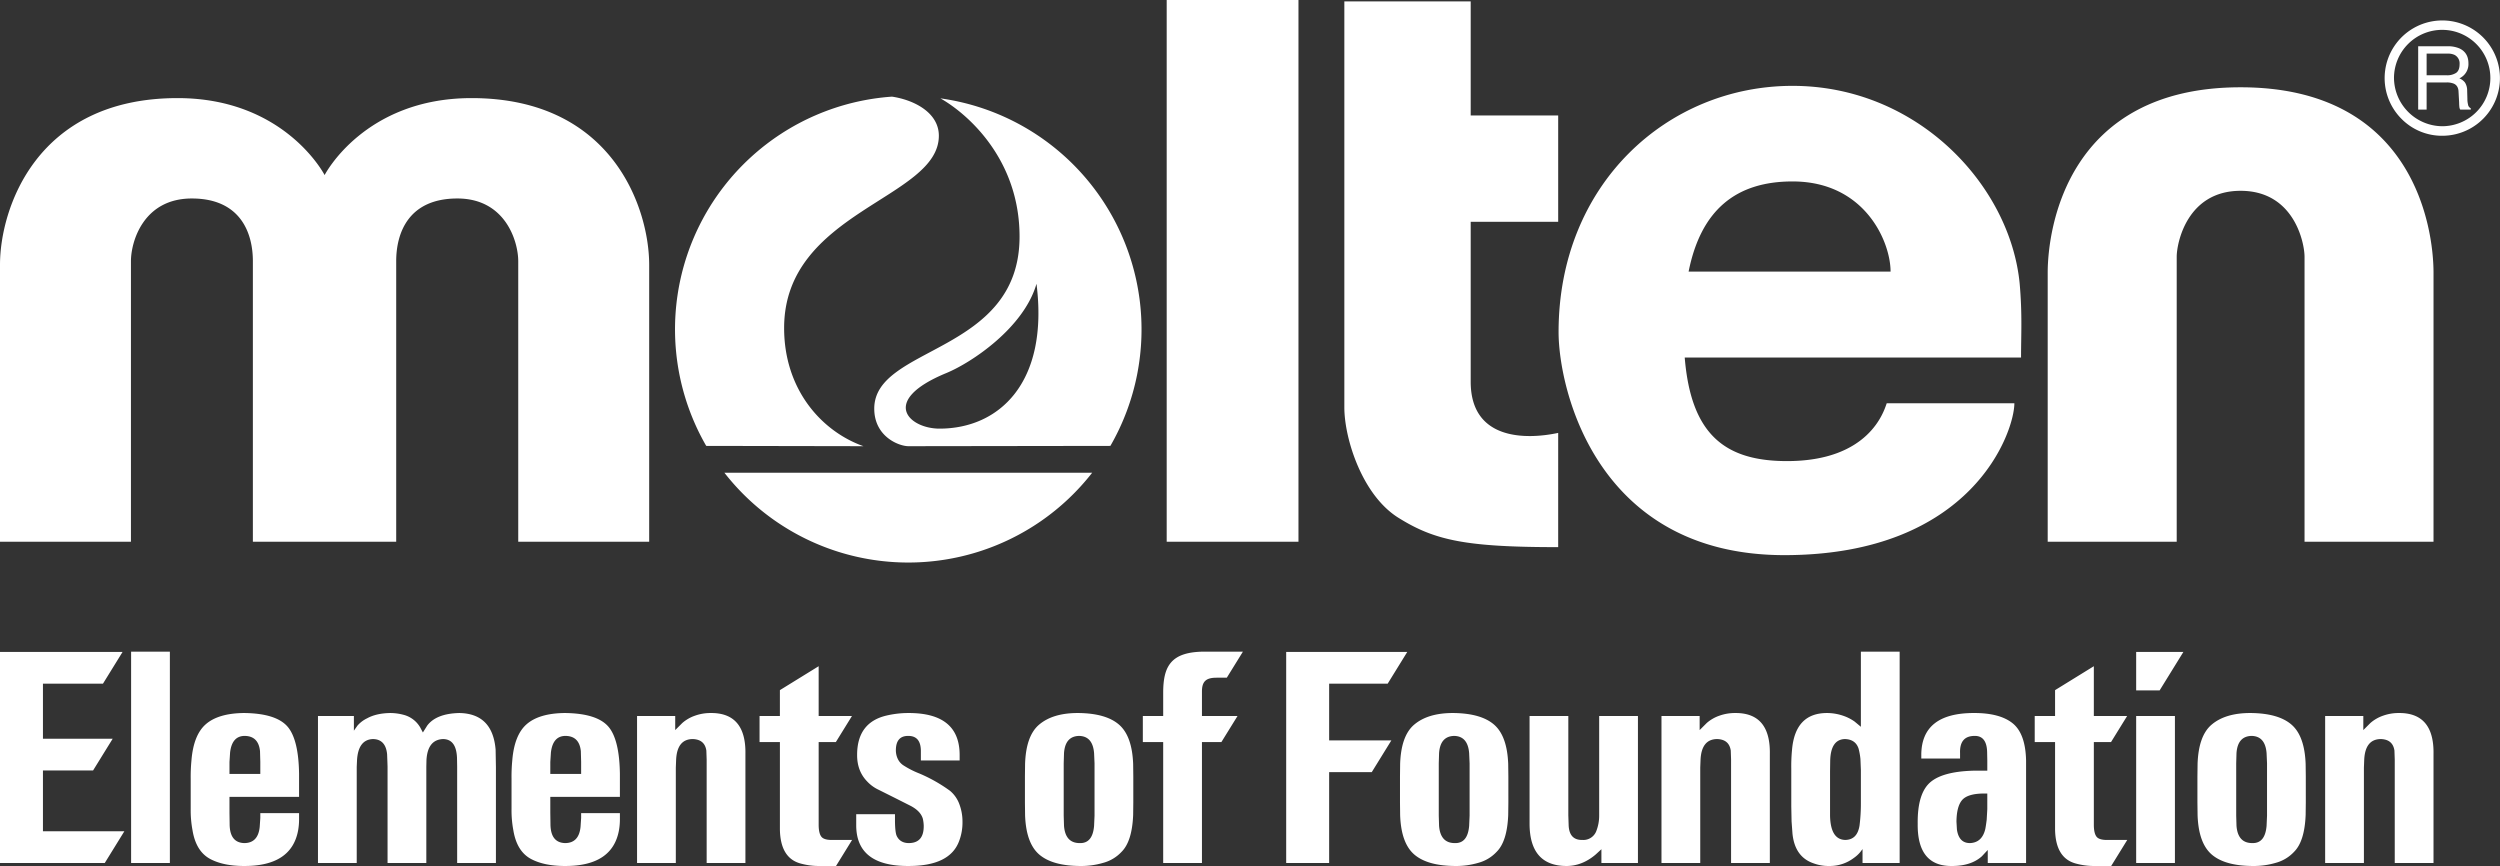
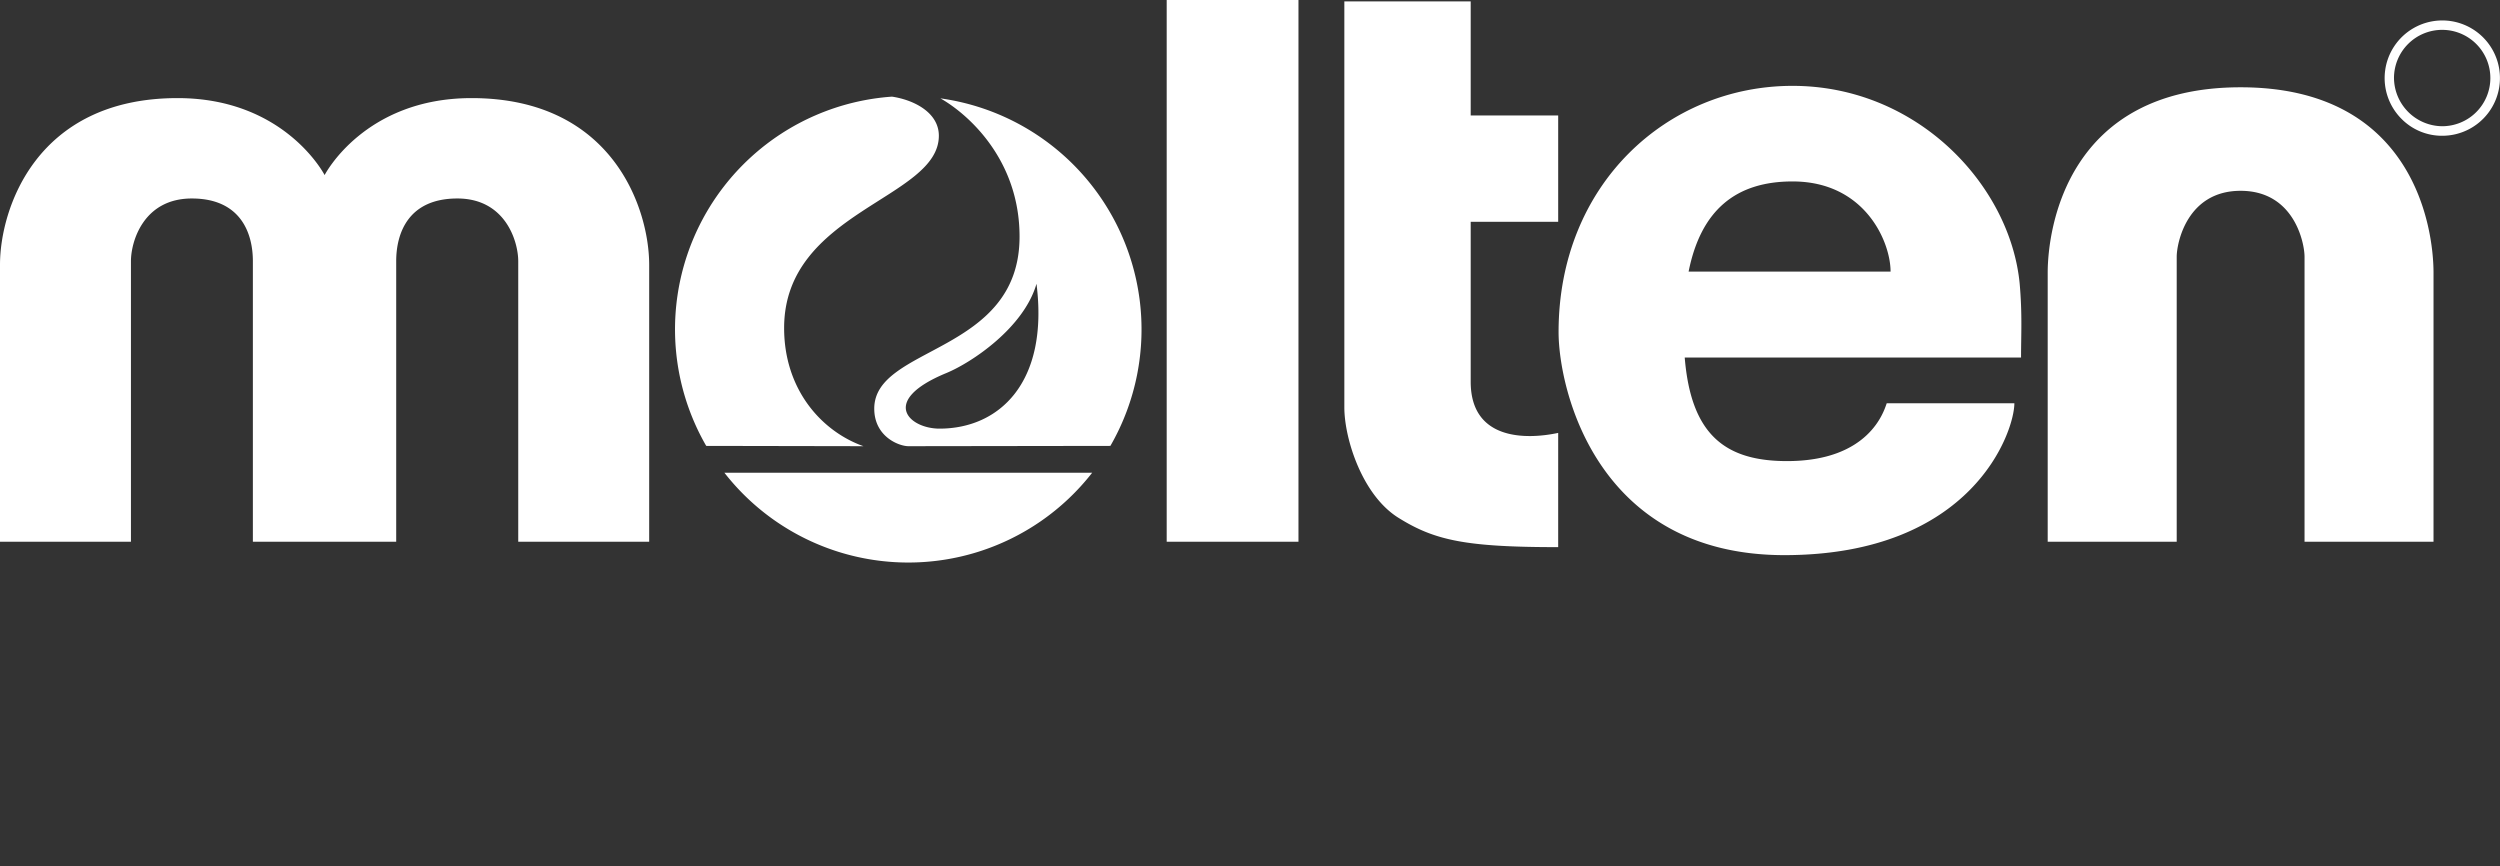
<svg xmlns="http://www.w3.org/2000/svg" viewBox="0 0 1500 519.6">
  <rect x="0" y="0" width="1500" height="519.6" fill="#333333" stroke="none" />
  <defs>
    <style>.a{fill:#fff}</style>
  </defs>
  <path class="a" d="M237.72 325.054V156.72c0-17.172 7.54-37.629 36.694-37.629 28.908 0 36.53 25.816 36.53 37.629v168.334h78.566V158.889c0-33.4-21.626-100.028-106.569-100.028-64.509 0-88.169 46.185-88.169 46.185s-23.736-46.185-88.228-46.185c-85 0-106.545 66.63-106.545 100.028v166.165h78.568V156.72c0-11.812 7.516-37.629 36.518-37.629 29.055 0 36.641 20.457 36.641 37.629v168.334zm196.933-41.396a139.9 139.9 0 00220.636 0zm83.421-15.944c-24.988-8.85-47.6-33.833-47.6-70.909 0-70.151 92.835-77.426 92.835-115.36 0-14.016-15.115-21.532-28.12-23.46A139.971 139.971 0 00423.73 267.538zm148.158-.176a139.984 139.984 0 00-102-208.525c16.091 9.08 47.5 36.3 47.5 82.956 0 70.509-87.181 65.279-87.181 103.207 0 16.8 14.8 22.537 20.5 22.537zm-102.537-10.361c-18.247 0-36.207-16.684 4.025-33.31 15.185-6.235 46.6-27.186 54.178-53.607 7.522 59.731-22.714 86.917-58.2 86.917M700.015 0h79.067v325.055h-79.067zm234.896 133.078V69.292H882.42V.829h-75.816v243.59c0 18.553 10.531 52.391 32.216 66.1 21.844 13.7 40.344 17.765 96.09 17.765V259.74c-18.641 3.99-52.491 4.837-52.491-30.694v-95.968zm276.897 37.124c-5.689-58.967-61.288-118.687-136.281-118.687-75.052 0-140.378 58.973-140.378 147.7 0 33.879 22.479 133.866 135.465 133.866s138.009-74.135 138.009-91.125h-76.586c-1.7 4.837-10.49 34.7-59.825 34.7-37.541 0-57.621-16.237-61.377-62.141h201.8c0-13.7.787-25.746-.823-44.311m-198.64-7.264c7.358-36.712 28.15-54.078 62.36-54.078 43.5 0 58.813 36.283 58.813 54.078zm331.194-48.456c32.3 0 38.363 31.482 38.363 39.55v171.02h77.385V163.69c0-26.6-11.636-111.317-115.748-111.317-104.036 0-115.748 84.713-115.748 111.317v161.364h77.406V154.035c0-8.068 6.106-39.55 38.34-39.55m121.016-33.028a34.592 34.592 0 10-24.429-10.097 34.064 34.064 0 0024.429 10.1m-28.984-34.614a28.91 28.91 0 1128.836 28.889 29.2 29.2 0 01-28.836-28.889" />
-   <path class="a" d="M1455.972 32.174h12.694a9.06 9.06 0 014.061.764 5.728 5.728 0 013.027 5.524c0 2.492-.67 4.308-2.122 5.283a9.815 9.815 0 01-5.706 1.422h-11.954zm0 33.574V49.481h11.671a10.89 10.89 0 014.684.729c1.775.788 2.756 2.48 2.8 4.966l.353 6.364a25.141 25.141 0 00.188 2.974 3.27 3.27 0 00.482 1.234h6.3v-.811a2.847 2.847 0 01-1.645-2.316 13.21 13.21 0 01-.37-3.279l-.139-5.068a8.805 8.805 0 00-1.34-4.8 7.82 7.82 0 00-3.344-2.451 9.428 9.428 0 005.448-9.026c0-4.343-1.9-7.346-5.448-8.962a17.34 17.34 0 00-7.2-1.281h-17.506v37.987zM73.541 391.169L61.776 410.21H25.767v33.045h41.836l-11.765 19.041H25.767v36.459h48.85l-11.759 19.041H0V391.169zm28.385-.187v126.813h-23.26V390.982zm35.76 96.73l.094 6.552q0 11.407 8.886 11.589 8.172-.088 9.162-9.7l.359-5.389v-2.874h23.26v3.773a38.823 38.823 0 01-.541 6.376q-3.861 21.641-32.416 21.556-12.482 0-20.386-4.22-8.533-4.583-10.6-17.247a65.03 65.03 0 01-1.081-12.841v-17.962a101.743 101.743 0 01.453-11.137q1.252-15.356 8.756-21.779t22.672-6.6q19.94.185 26.674 8.709 6.2 7.907 6.464 27.838v13.746h-41.76zm0-23.354h18.5v-7.182l-.176-6.464q-.9-8.894-8.891-9.162-7.907-.176-9.068 9.967l-.364 5.659zm74.647-34.75v8.8l2.151-3.05a17.958 17.958 0 015.842-4.4q5.386-2.962 13.646-3.144a30.981 30.981 0 018.174 1.075 16.226 16.226 0 019.967 7.546l1.616 3.056 2.6-4.131q5.395-7.184 19.135-7.546 20.116.273 21.909 22l.182 10.507v57.475h-23.26v-57.834l-.094-5.3q-.45-11.133-8.351-11.224-9.247.361-9.967 12.57l-.088 4.131v57.657h-23.26v-57.834l-.094-2.874-.176-4.584q-.9-8.974-8.527-9.068-8.806.36-9.526 12.752l-.176 3.949v57.657h-23.255v-88.186zm117.85 58.104l.094 6.552q0 11.407 8.886 11.589 8.172-.088 9.162-9.7l.359-5.389v-2.874h23.26v3.773a38.184 38.184 0 01-.541 6.376q-3.861 21.641-32.416 21.556-12.482 0-20.386-4.22-8.533-4.583-10.6-17.247a65.037 65.037 0 01-1.081-12.841v-17.962a101.767 101.767 0 01.452-11.137q1.252-15.356 8.756-21.779t22.673-6.6q19.94.185 26.675 8.709 6.2 7.907 6.464 27.838v13.746h-41.76zm0-23.354h18.5v-7.182l-.176-6.464q-.9-8.894-8.891-9.162-7.907-.176-9.068 9.967l-.364 5.659zm74.946-34.749v8.439l4.225-4.22a22.867 22.867 0 017.722-4.448 27.575 27.575 0 019.162-1.569q21.368-.273 21.015 24.424v65.56h-23.26v-62.052l-.182-5.389q-.987-6.647-8.081-6.917-9.52 0-10.061 12.57l-.176 4.578v57.21h-23.26v-88.186zm131.859 58.908v4.4q.1 6.735 1.081 8.709 2.063 4.222 7.275 4.225 9.07-.088 8.891-10.507a21.834 21.834 0 00-.541-4.132q-1.349-4.584-7.364-7.722l-9.611-4.851-9.7-4.848a22.127 22.127 0 01-6.735-4.936q-6.109-6.285-6.012-16.079.079-19.305 17.6-23.437a58.056 58.056 0 0113.375-1.528q30.633 0 30.536 25.323v3.144h-23.26v-5.119q.176-9.52-7.363-9.608-7.458-.176-7.634 8.263a12.025 12.025 0 001.169 5.57 9.371 9.371 0 003.414 3.862 53.09 53.09 0 009.52 4.848 92.255 92.255 0 0118.406 10.414 18.885 18.885 0 015.3 7.275 29.561 29.561 0 012.157 11.224 31.277 31.277 0 01-2.069 11.765q-5.571 14.818-30.177 14.821-31.426.177-31.517-24.335v-6.741zm142.994-7.094l-.088 7.546q-.635 15.805-6.917 22.091a23.252 23.252 0 01-11.048 6.646 46.818 46.818 0 01-13.828 1.886q-16.793-.1-24.653-6.964t-8.4-23.66l-.088-7.546v-15.537l.088-7.54q.538-16.528 8.081-23.26 8.356-7.36 23.889-7.275 16.617.185 24.43 7t8.445 23.531l.088 7.54zm-41.76 3.591v4.4l.182 6.106q.8 10.332 9.426 10.331 7.722.265 8.621-10.331l.27-6.106v-31.427l-.27-6.106q-.811-10.155-8.98-10.331-8.357.185-9.068 10.331l-.182 6.106v27.027zm59.692-55.405v-13.863c0-15.9 4.449-24.759 24.953-24.759h22.884l-9.667 15.632h-6.113c-6.276 0-8.8 2.145-8.8 8.257v14.733h21.338l-9.667 15.62h-11.671v72.566h-23.26v-72.566h-12.209v-15.62zm146.439-38.44L832.6 410.21h-35.114v34.032h37.329l-11.759 19.041h-25.57v54.513h-25.775V391.169zm60.665 90.254l-.094 7.546q-.617 15.805-6.911 22.091a23.259 23.259 0 01-11.042 6.646 46.828 46.828 0 01-13.834 1.886q-16.793-.1-24.653-6.964t-8.4-23.66l-.088-7.546v-15.537l.088-7.54q.547-16.528 8.086-23.26 8.348-7.36 23.889-7.275 16.617.185 24.424 7t8.439 23.531l.094 7.54zm-41.76 3.591v4.4l.182 6.106q.8 10.332 9.426 10.331 7.722.265 8.621-10.331l.27-6.106v-31.427l-.27-6.106q-.811-10.155-8.98-10.331-8.348.185-9.068 10.331l-.182 6.106v27.027zm77.736-55.405v59.623l.188 5.659q.264 9.256 8.257 9.074a8.29 8.29 0 008.263-5.124 25.15 25.15 0 001.8-9.61V429.61h23.26v88.186h-21.916v-8.263l-3.415 3.144q-8.348 7.1-18.053 6.917-21.365-.361-21.638-24.876V429.61zm78.793 0v8.439l4.225-4.22a22.812 22.812 0 017.722-4.448 27.564 27.564 0 019.156-1.569q21.368-.273 21.015 24.424v65.56h-23.26v-62.052l-.182-5.389q-.987-6.647-8.074-6.917-9.53 0-10.067 12.57l-.176 4.578v57.21h-23.26v-88.186zm120.002-38.627v126.813h-22.268v-8.351l-1.352 1.8a19.625 19.625 0 01-3.955 3.59 23.832 23.832 0 01-14.451 4.76 25.825 25.825 0 01-9.432-1.527q-11.407-3.773-12.847-17.871l-.541-7.364-.176-8.98V461.22a101.889 101.889 0 01.447-11.319q1.886-22.09 21.015-22.09a29.897 29.897 0 019.338 1.528 26.809 26.809 0 017.187 3.591l3.773 3.144v-45.092zm-41.76 91.242v7.1q.273 14.545 9.25 14.639 7.1-.185 8.439-8.621a105.248 105.248 0 00.811-13.381v-19.94l-.27-6.641a39.95 39.95 0 00-1.081-6.112q-1.79-5.65-8.257-5.836-8.533.273-8.8 13.111l-.088 6.106zm54.749-29.72q.352-24.6 31.341-24.694 15.629-.088 23.4 6.106t8.128 22.361v61.518h-22.997v-7.816l-3.509 3.773q-6.364 5.756-17.6 5.842-21.192.44-20.921-25.24-.264-18.944 8.169-25.5 7.907-6.2 26.675-6.47h6.917v-6.018l-.088-4.4q0-10.6-7.634-10.419-8.982.088-8.621 10.331v3.232h-23.26zm39.6 23.618h-2.78q-9.256.185-12.441 4.043t-3.279 12.841l.27 4.672q1.164 8.172 7.81 8.175 7.36-.273 9.256-8.621.441-2.424.805-5.389l.358-6.376zm117.651-84.953l-14.258 23.084h-14.074v-23.084zm-28.332 38.44h23.254v88.186h-23.254zm101.785 51.814l-.094 7.546q-.626 15.805-6.911 22.091a23.28 23.28 0 01-11.048 6.646 46.795 46.795 0 01-13.828 1.886q-16.793-.1-24.653-6.964t-8.4-23.66l-.094-7.546v-15.537l.094-7.54q.547-16.528 8.087-23.26 8.348-7.36 23.883-7.275 16.616.185 24.43 7t8.439 23.531l.094 7.54zm-41.76 3.591v4.4l.176 6.106q.811 10.332 9.432 10.331 7.713.265 8.621-10.331l.27-6.106v-31.427l-.27-6.106q-.811-10.155-8.985-10.331-8.348.185-9.068 10.331l-.176 6.106v27.027zm76.269-55.405v8.439l4.219-4.22a22.901 22.901 0 017.728-4.448 27.567 27.567 0 019.156-1.569q21.368-.273 21.015 24.424v65.56h-23.26v-62.052l-.182-5.389q-.987-6.647-8.075-6.917-9.53 0-10.067 12.57l-.176 4.578v57.21h-23.26v-88.186zm-950.052-.001v-15.526l23.26-14.357v29.884h19.975l-9.655 15.62h-10.32v50.029q.088 4.937 1.71 6.864t6.552 1.846h11.789l-9.641 15.625h-9.415a41.626 41.626 0 01-11.677-1.44q-12.394-3.235-12.576-20.745v-52.175h-12.212v-15.62zm765.105 0v-15.526l23.26-14.357v29.884h19.975l-9.655 15.62h-10.32v50.029q.088 4.937 1.71 6.864t6.549 1.845h11.789l-9.644 15.626h-9.42a41.613 41.613 0 01-11.671-1.44q-12.394-3.235-12.576-20.745v-52.175h-12.209v-15.62z" />
</svg>